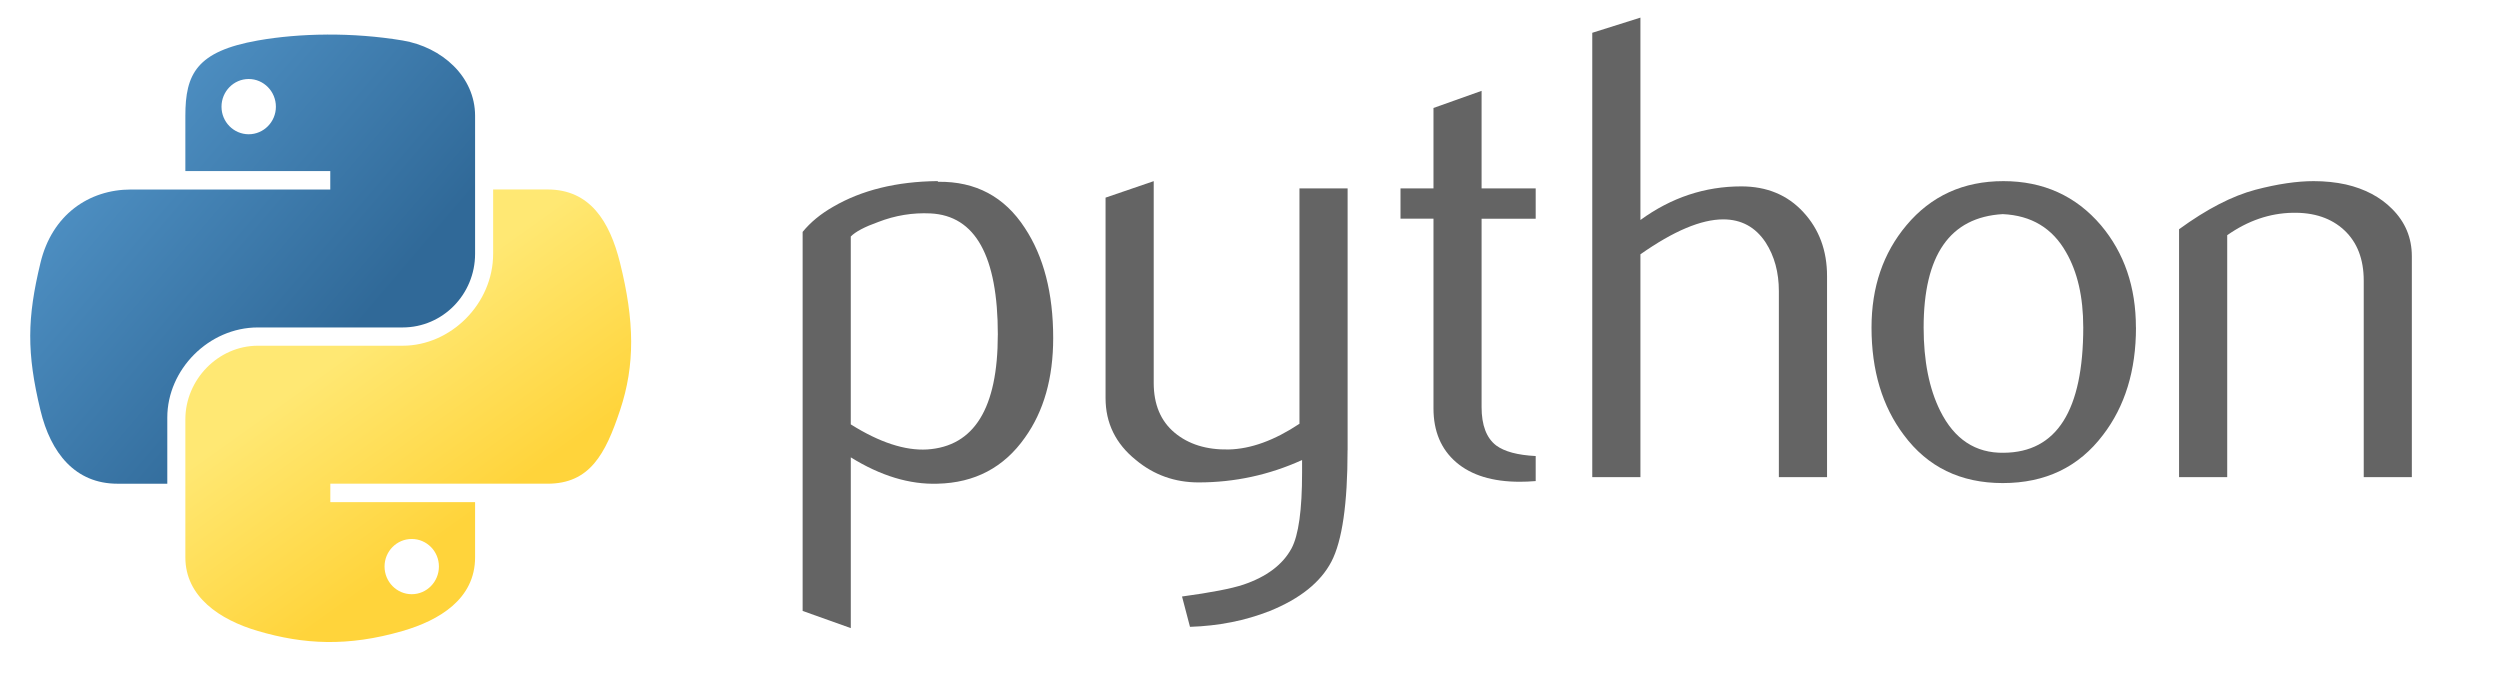
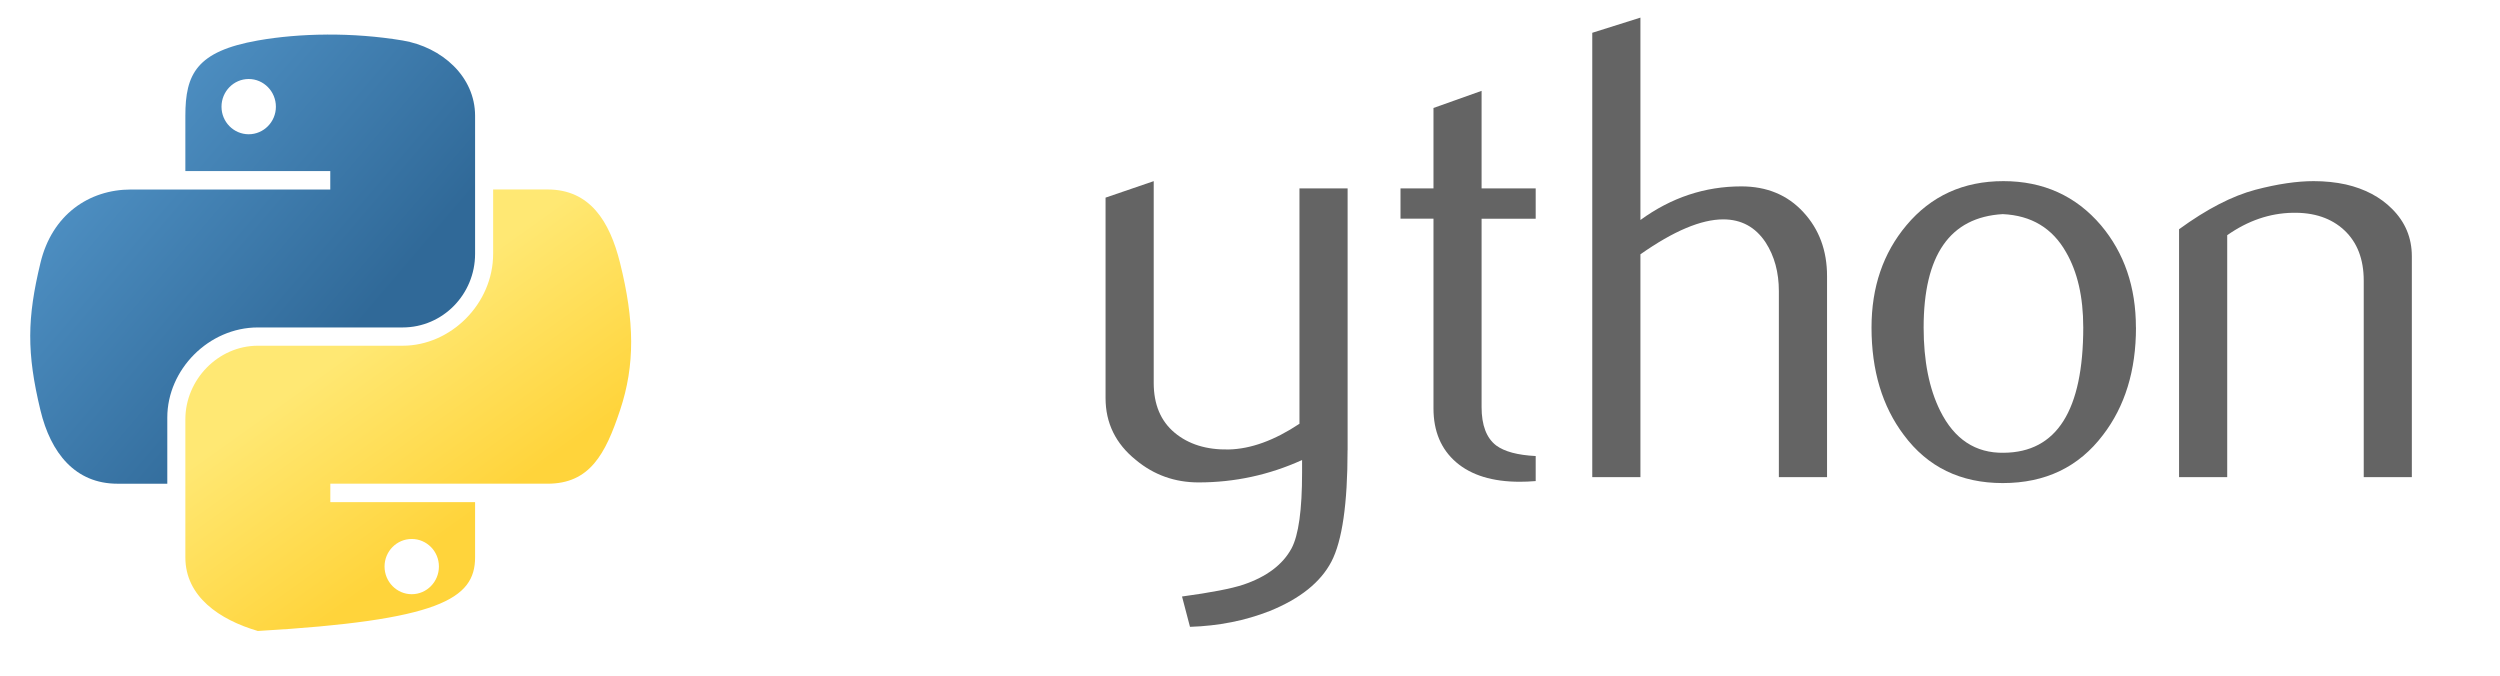
<svg xmlns="http://www.w3.org/2000/svg" width="148" height="40" viewBox="0 0 148 40" fill="none">
-   <path d="M59.072 19.818C59.072 15.158 57.743 12.765 55.085 12.634C54.028 12.584 52.995 12.752 51.991 13.142C51.189 13.429 50.65 13.713 50.366 14V25.123C52.066 26.19 53.575 26.685 54.891 26.608C57.676 26.424 59.07 24.162 59.07 19.817L59.072 19.818ZM62.349 20.011C62.349 22.378 61.794 24.344 60.677 25.905C59.433 27.674 57.708 28.585 55.503 28.635C53.84 28.688 52.127 28.167 50.367 27.075V37.184L47.516 36.167V13.728C47.984 13.155 48.586 12.662 49.316 12.244C51.012 11.255 53.075 10.746 55.501 10.721L55.542 10.762C57.759 10.734 59.468 11.645 60.668 13.491C61.788 15.185 62.349 17.357 62.349 20.01L62.349 20.011Z" fill="#646464" />
  <path d="M79.776 26.646C79.776 29.822 79.458 32.019 78.821 33.245C78.182 34.468 76.965 35.444 75.17 36.171C73.714 36.744 72.139 37.056 70.447 37.109L69.976 35.313C71.695 35.079 72.905 34.845 73.608 34.611C74.99 34.143 75.938 33.426 76.459 32.465C76.877 31.682 77.083 30.189 77.083 27.976V27.233C75.133 28.119 73.089 28.559 70.955 28.559C69.551 28.559 68.313 28.119 67.246 27.233C66.048 26.269 65.449 25.047 65.449 23.566V11.7L68.3 10.724V22.667C68.3 23.942 68.712 24.925 69.535 25.614C70.359 26.303 71.426 26.634 72.733 26.609C74.039 26.581 75.44 26.076 76.928 25.087V11.154H79.779V26.645L79.776 26.646Z" fill="#646464" />
  <path d="M90.912 28.48C90.572 28.508 90.26 28.52 89.973 28.52C88.361 28.52 87.104 28.137 86.207 27.367C85.312 26.596 84.862 25.533 84.862 24.176V12.947H82.91V11.153H84.862V6.392L87.71 5.378V11.154H90.913V12.948H87.71V24.1C87.71 25.169 87.997 25.928 88.571 26.37C89.064 26.735 89.847 26.944 90.913 26.997V28.482L90.912 28.48Z" fill="#646464" />
  <path d="M108.16 28.246H105.309V17.242C105.309 16.122 105.047 15.158 104.526 14.353C103.924 13.443 103.088 12.987 102.015 12.987C100.708 12.987 99.074 13.677 97.113 15.055V28.245H94.262V1.941L97.113 1.043V13.024C98.934 11.698 100.924 11.034 103.087 11.034C104.597 11.034 105.82 11.542 106.755 12.556C107.693 13.57 108.161 14.833 108.161 16.342V28.243L108.16 28.246Z" fill="#646464" />
  <path d="M123.328 19.37C123.328 17.579 122.988 16.102 122.311 14.931C121.506 13.506 120.256 12.754 118.564 12.676C115.438 12.857 113.879 15.097 113.879 19.39C113.879 21.358 114.204 23.003 114.859 24.321C115.694 26.002 116.948 26.832 118.622 26.804C121.76 26.779 123.329 24.302 123.329 19.37L123.328 19.37ZM126.45 19.388C126.45 21.936 125.798 24.057 124.498 25.75C123.066 27.646 121.09 28.598 118.565 28.598C116.063 28.598 114.114 27.646 112.706 25.75C111.43 24.056 110.794 21.936 110.794 19.388C110.794 16.993 111.483 14.979 112.861 13.337C114.318 11.597 116.234 10.723 118.599 10.723C120.966 10.723 122.893 11.597 124.378 13.337C125.757 14.978 126.446 16.991 126.446 19.388H126.45Z" fill="#646464" />
  <path d="M142.784 28.246H139.933V16.618C139.933 15.342 139.549 14.347 138.782 13.629C138.015 12.915 136.992 12.569 135.716 12.597C134.363 12.622 133.074 13.065 131.851 13.923V28.246H129V13.571C130.64 12.376 132.15 11.597 133.528 11.232C134.828 10.892 135.976 10.723 136.964 10.723C137.641 10.723 138.278 10.789 138.876 10.92C139.996 11.179 140.907 11.659 141.609 12.364C142.392 13.144 142.781 14.079 142.781 15.174V28.246L142.784 28.246Z" fill="#646464" />
  <path d="M19.363 2.047C17.896 2.054 16.496 2.179 15.264 2.397C11.632 3.039 10.973 4.381 10.973 6.858V10.129H19.552V11.219H10.973H7.754C5.26 11.219 3.075 12.717 2.394 15.567C1.606 18.835 1.571 20.876 2.394 24.287C3.004 26.828 4.46 28.636 6.954 28.636H9.904V24.716C9.904 21.884 12.354 19.385 15.264 19.385H23.833C26.219 19.385 28.125 17.421 28.125 15.027V6.857C28.125 4.532 26.163 2.787 23.833 2.396C22.359 2.151 20.83 2.039 19.363 2.046L19.363 2.047ZM14.723 4.677C15.61 4.677 16.333 5.413 16.333 6.317C16.333 7.219 15.609 7.948 14.723 7.948C13.834 7.948 13.113 7.219 13.113 6.317C13.113 5.413 13.834 4.677 14.723 4.677Z" fill="url(#paint0_linear_8477_1041)" />
-   <path d="M29.194 11.216V15.027C29.194 17.981 26.689 20.467 23.834 20.467H15.264C12.916 20.467 10.973 22.476 10.973 24.826V32.995C10.973 35.32 12.995 36.688 15.264 37.354C17.98 38.152 20.586 38.297 23.834 37.354C25.994 36.728 28.125 35.469 28.125 32.995V29.725H19.555V28.635H28.125H32.416C34.909 28.635 35.84 26.896 36.707 24.286C37.603 21.598 37.565 19.012 36.707 15.566C36.091 13.084 34.914 11.217 32.416 11.217H29.197L29.194 11.216ZM24.374 31.907C25.264 31.907 25.984 32.636 25.984 33.537C25.984 34.442 25.264 35.177 24.374 35.177C23.488 35.177 22.765 34.442 22.765 33.537C22.765 32.636 23.488 31.907 24.374 31.907Z" fill="url(#paint1_linear_8477_1041)" />
+   <path d="M29.194 11.216V15.027C29.194 17.981 26.689 20.467 23.834 20.467H15.264C12.916 20.467 10.973 22.476 10.973 24.826V32.995C10.973 35.32 12.995 36.688 15.264 37.354C25.994 36.728 28.125 35.469 28.125 32.995V29.725H19.555V28.635H28.125H32.416C34.909 28.635 35.84 26.896 36.707 24.286C37.603 21.598 37.565 19.012 36.707 15.566C36.091 13.084 34.914 11.217 32.416 11.217H29.197L29.194 11.216ZM24.374 31.907C25.264 31.907 25.984 32.636 25.984 33.537C25.984 34.442 25.264 35.177 24.374 35.177C23.488 35.177 22.765 34.442 22.765 33.537C22.765 32.636 23.488 31.907 24.374 31.907Z" fill="url(#paint1_linear_8477_1041)" />
  <defs>
    <linearGradient id="paint0_linear_8477_1041" x1="1.789" y1="2.047" x2="21.58" y2="18.905" gradientUnits="userSpaceOnUse">
      <stop stop-color="#5A9FD4" />
      <stop offset="1" stop-color="#306998" />
    </linearGradient>
    <linearGradient id="paint1_linear_8477_1041" x1="24.172" y1="33.273" x2="17.061" y2="23.323" gradientUnits="userSpaceOnUse">
      <stop stop-color="#FFD43B" />
      <stop offset="1" stop-color="#FFE873" />
    </linearGradient>
  </defs>
</svg>